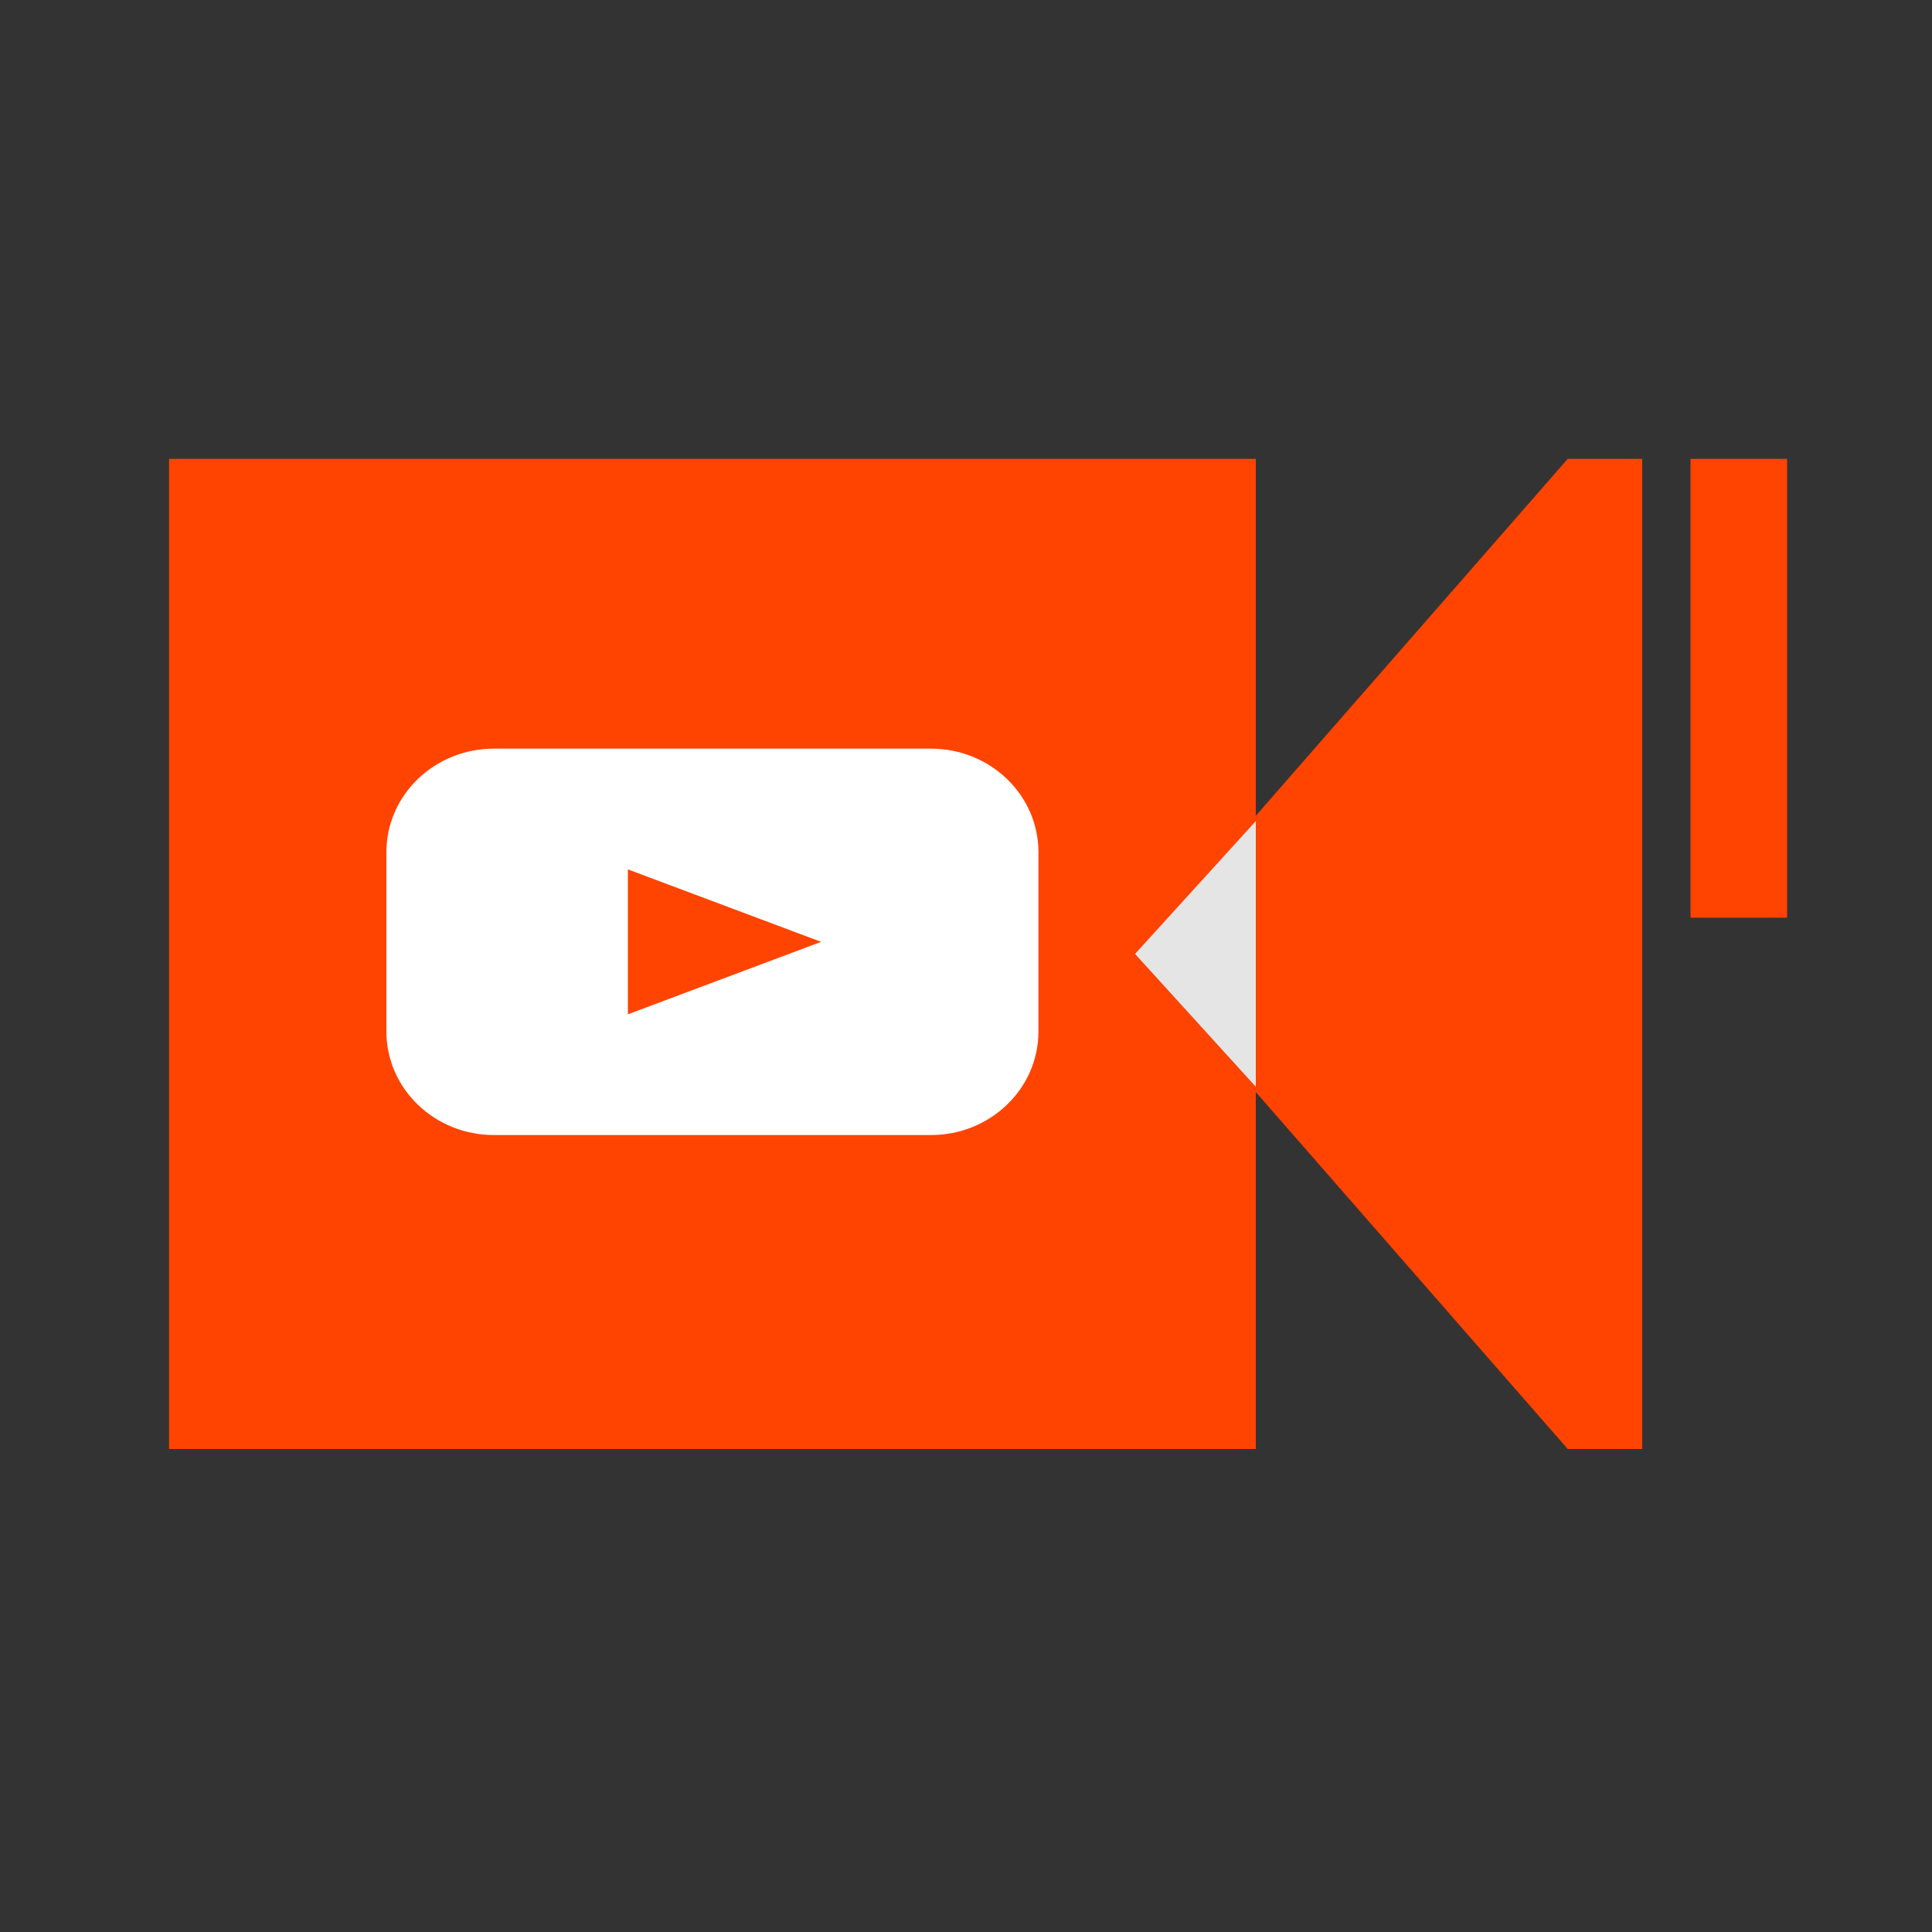
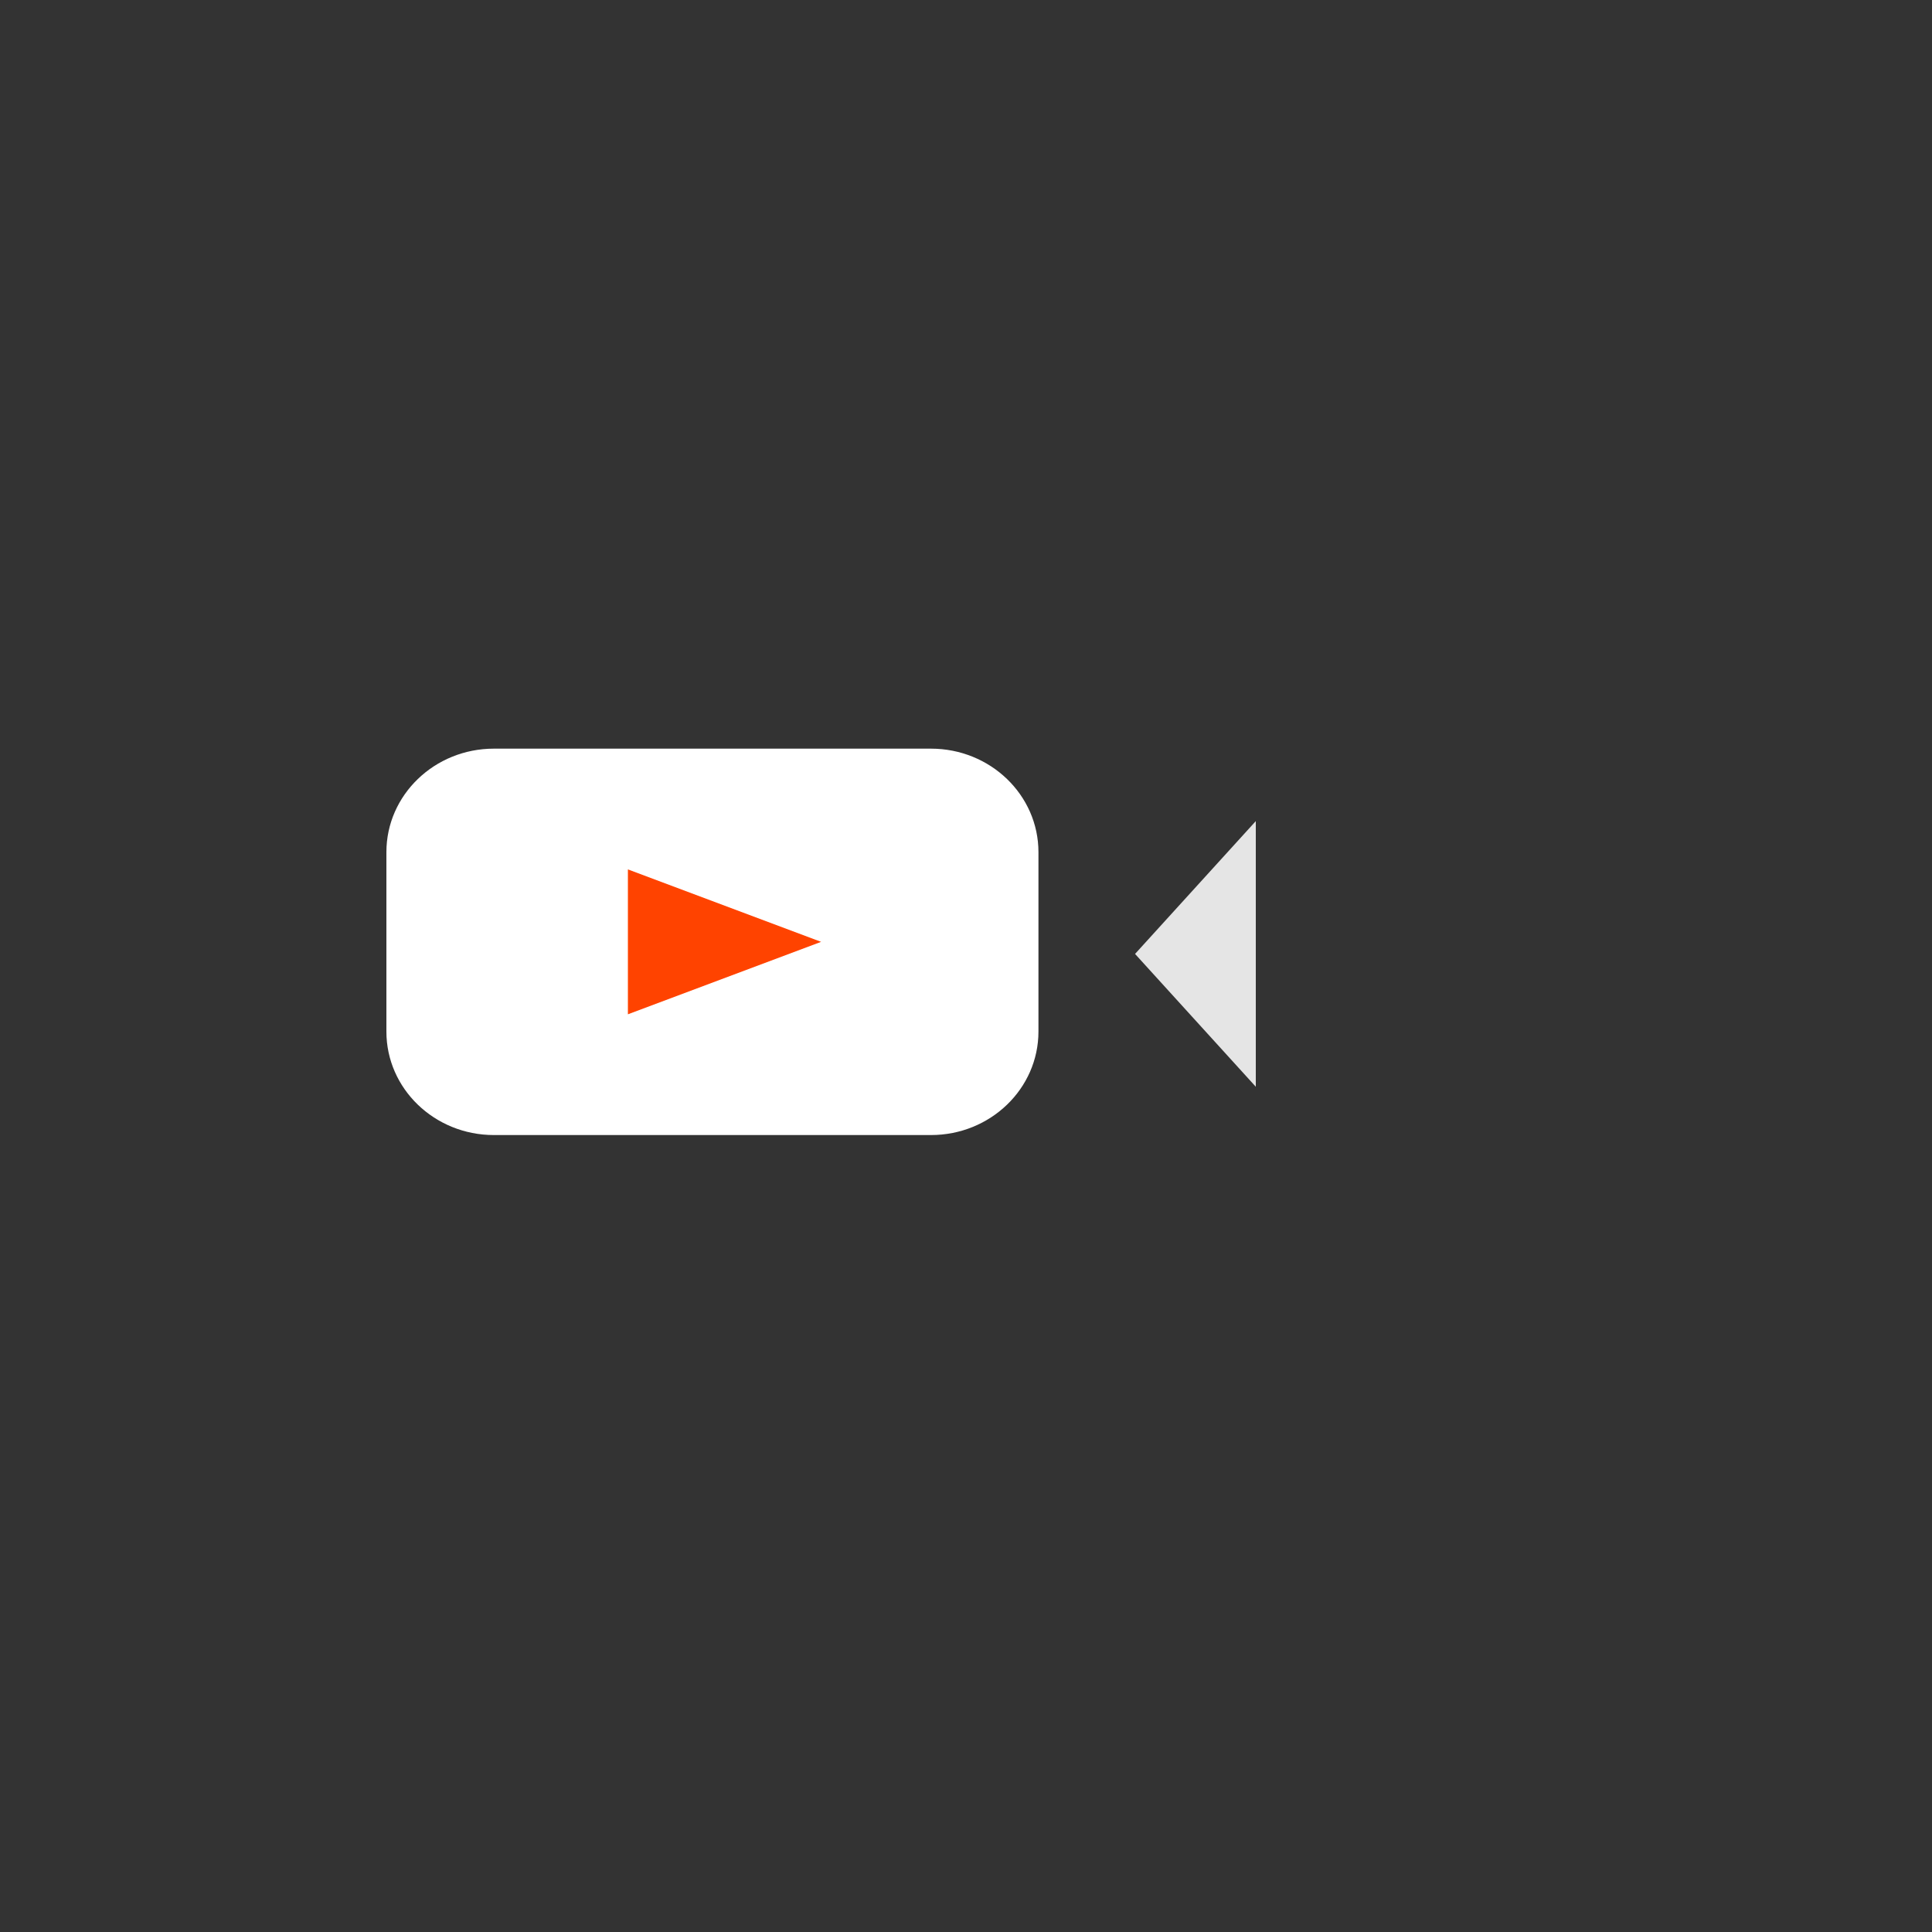
<svg xmlns="http://www.w3.org/2000/svg" width="80" height="80" viewBox="0 0 80 80" fill="none">
  <rect x="0" y="0" width="80" height="80" fill="#333333" stroke="none" />
-   <path d="M7 19H52V60H7V19Z" fill="#FF4300" />
-   <path d="M70 19H74V38H70V19Z" fill="#FF4300" />
  <path d="M16 35.286C16 32.919 17.993 31 20.451 31H38.55C41.007 31 43 32.919 43 35.286V42.714C43 45.081 41.007 47 38.55 47H20.451C17.993 47 16 45.081 16 42.714V35.286Z" fill="white" />
  <path d="M34 39L26 42L26 36L34 39Z" fill="#FF4300" />
-   <path fill-rule="evenodd" clip-rule="evenodd" d="M47 39.5L64.916 19H68V39.5V60H64.916L47 39.5Z" fill="#FF4300" />
  <path fill-rule="evenodd" clip-rule="evenodd" d="M52 34V45L47 39.5L52 34Z" fill="#E5E5E5" />
</svg>